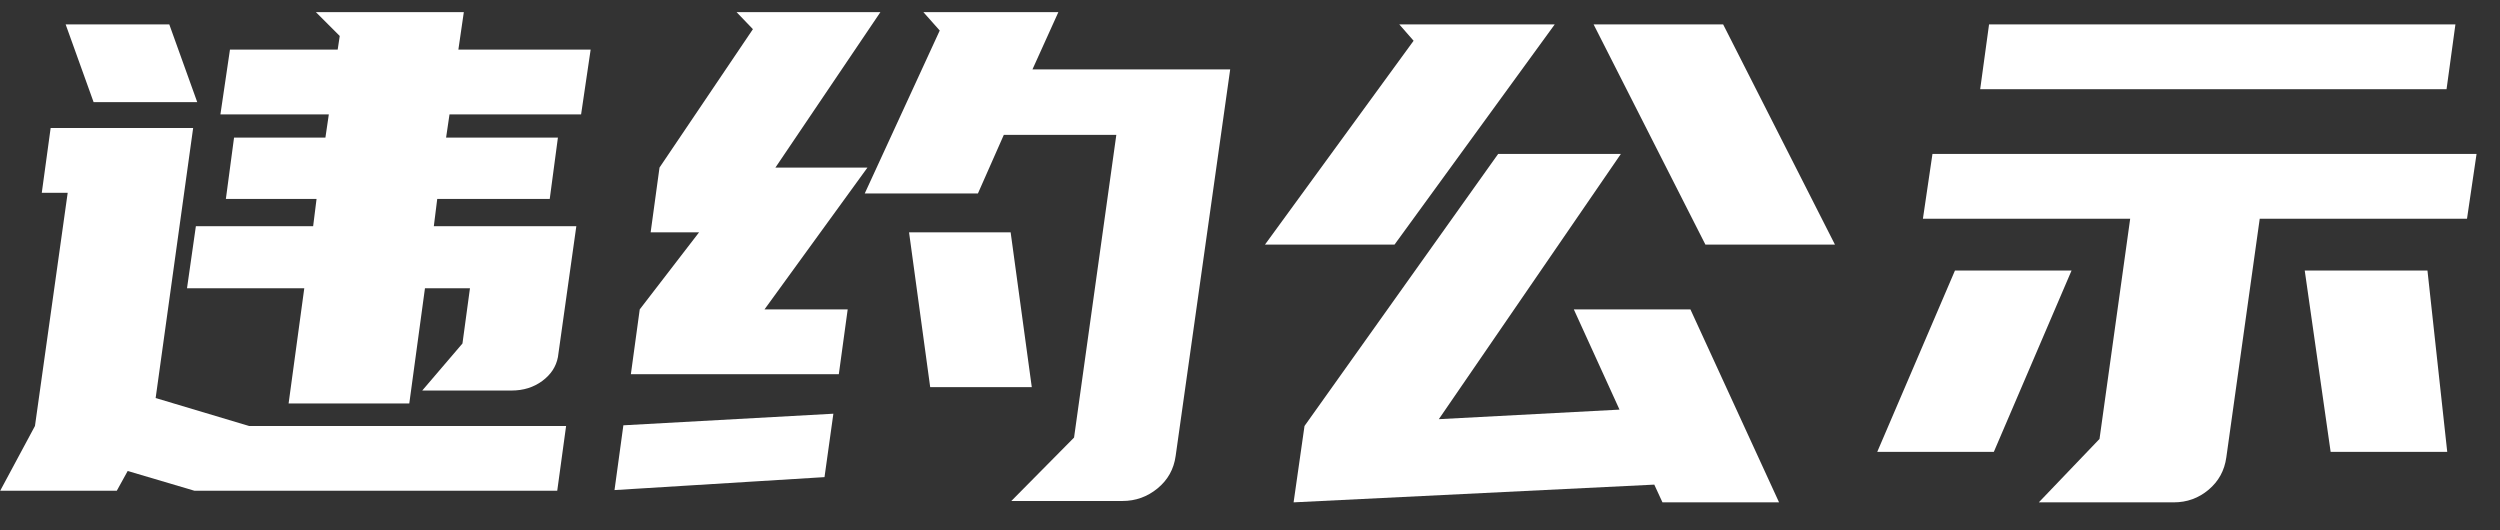
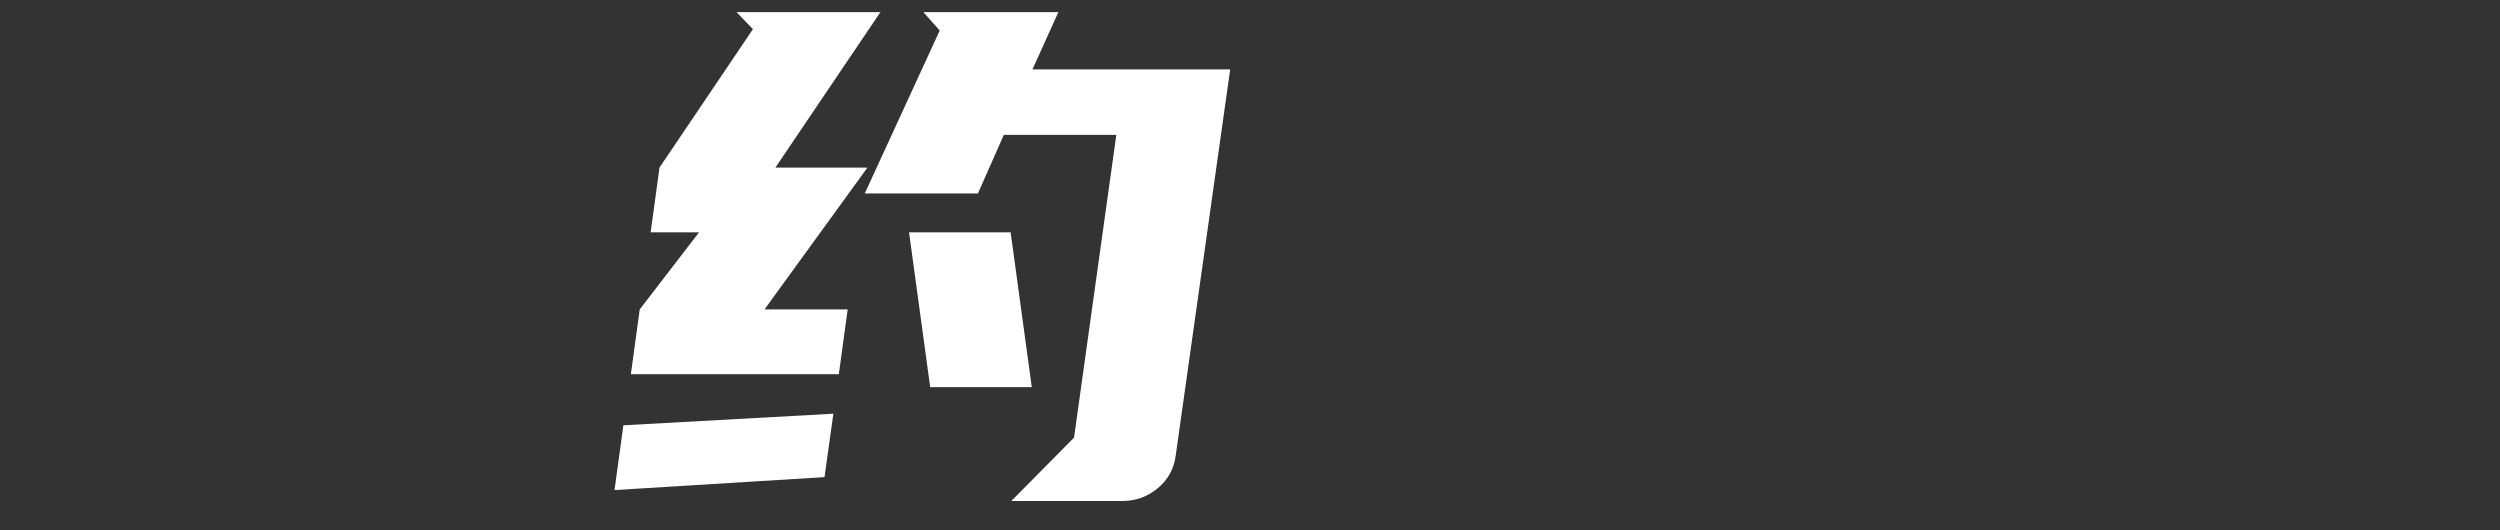
<svg xmlns="http://www.w3.org/2000/svg" width="66px" height="14px" viewBox="0 0 66 14" version="1.1">
  <rect x="0" y="0" width="66" height="14" fill="#333333" stroke="none" />
  <title>违约公示</title>
  <g id="切图" stroke="none" stroke-width="1" fill="none" fill-rule="evenodd">
    <g id="画板" transform="translate(-293, -353)" fill="#FFFFFF" fill-rule="nonzero">
      <g id="编组-2" transform="translate(293.005, 349.6)">
        <g id="违约公示" transform="translate(0, 3.72)">
-           <path d="M8.586,3.312 L8.676,2.7 L5.814,2.7 L6.066,0.99 L8.91,0.99 L8.964,0.63 L8.334,0 L12.24,0 L12.096,0.99 L15.588,0.99 L15.336,2.7 L11.862,2.7 L11.772,3.312 L14.724,3.312 L14.508,4.932 L11.538,4.932 L11.448,5.652 L15.21,5.652 L14.724,9.108 C14.676,9.36 14.538,9.57 14.31,9.738 C14.082,9.906 13.812,9.99 13.5,9.99 L11.142,9.99 L12.204,8.748 L12.402,7.29 L11.214,7.29 L10.8,10.332 L7.614,10.332 L8.028,7.29 L4.932,7.29 L5.166,5.652 L8.262,5.652 L8.352,4.932 L5.958,4.932 L6.174,3.312 L8.586,3.312 Z M0,12.636 L0.918,10.926 L1.782,4.77 L1.098,4.77 L1.332,3.06 L5.094,3.06 L4.104,10.188 L6.57,10.926 L14.94,10.926 L14.706,12.636 L5.13,12.636 L3.366,12.114 L3.078,12.636 L0,12.636 Z M4.464,0.324 L5.202,2.376 L2.466,2.376 L1.728,0.324 L4.464,0.324 Z" id="形状" />
          <path d="M27.252,1.512 L32.472,1.512 L31.032,11.718 C30.984,12.066 30.825,12.351 30.555,12.573 C30.285,12.795 29.976,12.906 29.628,12.906 L26.694,12.906 L28.35,11.232 L29.466,3.24 L26.496,3.24 L25.812,4.788 L22.824,4.788 L24.804,0.486 L24.372,0 L27.936,0 L27.252,1.512 Z M17.406,4.104 L19.872,0.45 L19.44,0 L23.238,0 L20.466,4.104 L22.896,4.104 L20.178,7.848 L22.374,7.848 L22.14,9.558 L16.65,9.558 L16.884,7.848 L18.45,5.814 L17.172,5.814 L17.406,4.104 Z M24.552,9.9 L23.994,5.814 L26.676,5.814 L27.234,9.9 L24.552,9.9 Z M21.762,12.276 L16.218,12.618 L16.452,10.908 L21.996,10.602 L21.762,12.276 Z" id="形状" />
-           <path d="M43.884,12.942 L43.668,12.474 L34.146,12.942 L34.434,10.926 L39.546,3.744 L42.786,3.744 L37.98,10.746 L42.75,10.494 L41.544,7.848 L44.622,7.848 L46.962,12.942 L43.884,12.942 Z M36.81,6.138 L33.39,6.138 L37.314,0.756 L36.936,0.324 L41.04,0.324 L36.81,6.138 Z M45.486,0.324 L48.438,6.138 L45.018,6.138 L42.066,0.324 L45.486,0.324 Z" id="形状" />
-           <path d="M53.82,12.942 L55.422,11.268 L56.232,5.454 L50.76,5.454 L51.012,3.744 L65.376,3.744 L65.124,5.454 L59.652,5.454 L58.77,11.754 C58.722,12.102 58.566,12.387 58.302,12.609 C58.038,12.831 57.732,12.942 57.384,12.942 L53.82,12.942 Z M64.818,0.324 L64.584,2.034 L52.272,2.034 L52.506,0.324 L64.818,0.324 Z M64.08,6.822 L64.602,11.61 L61.524,11.61 L60.84,6.822 L64.08,6.822 Z M54.684,6.822 L52.632,11.61 L49.554,11.61 L51.606,6.822 L54.684,6.822 Z" id="形状" />
        </g>
      </g>
    </g>
  </g>
</svg>